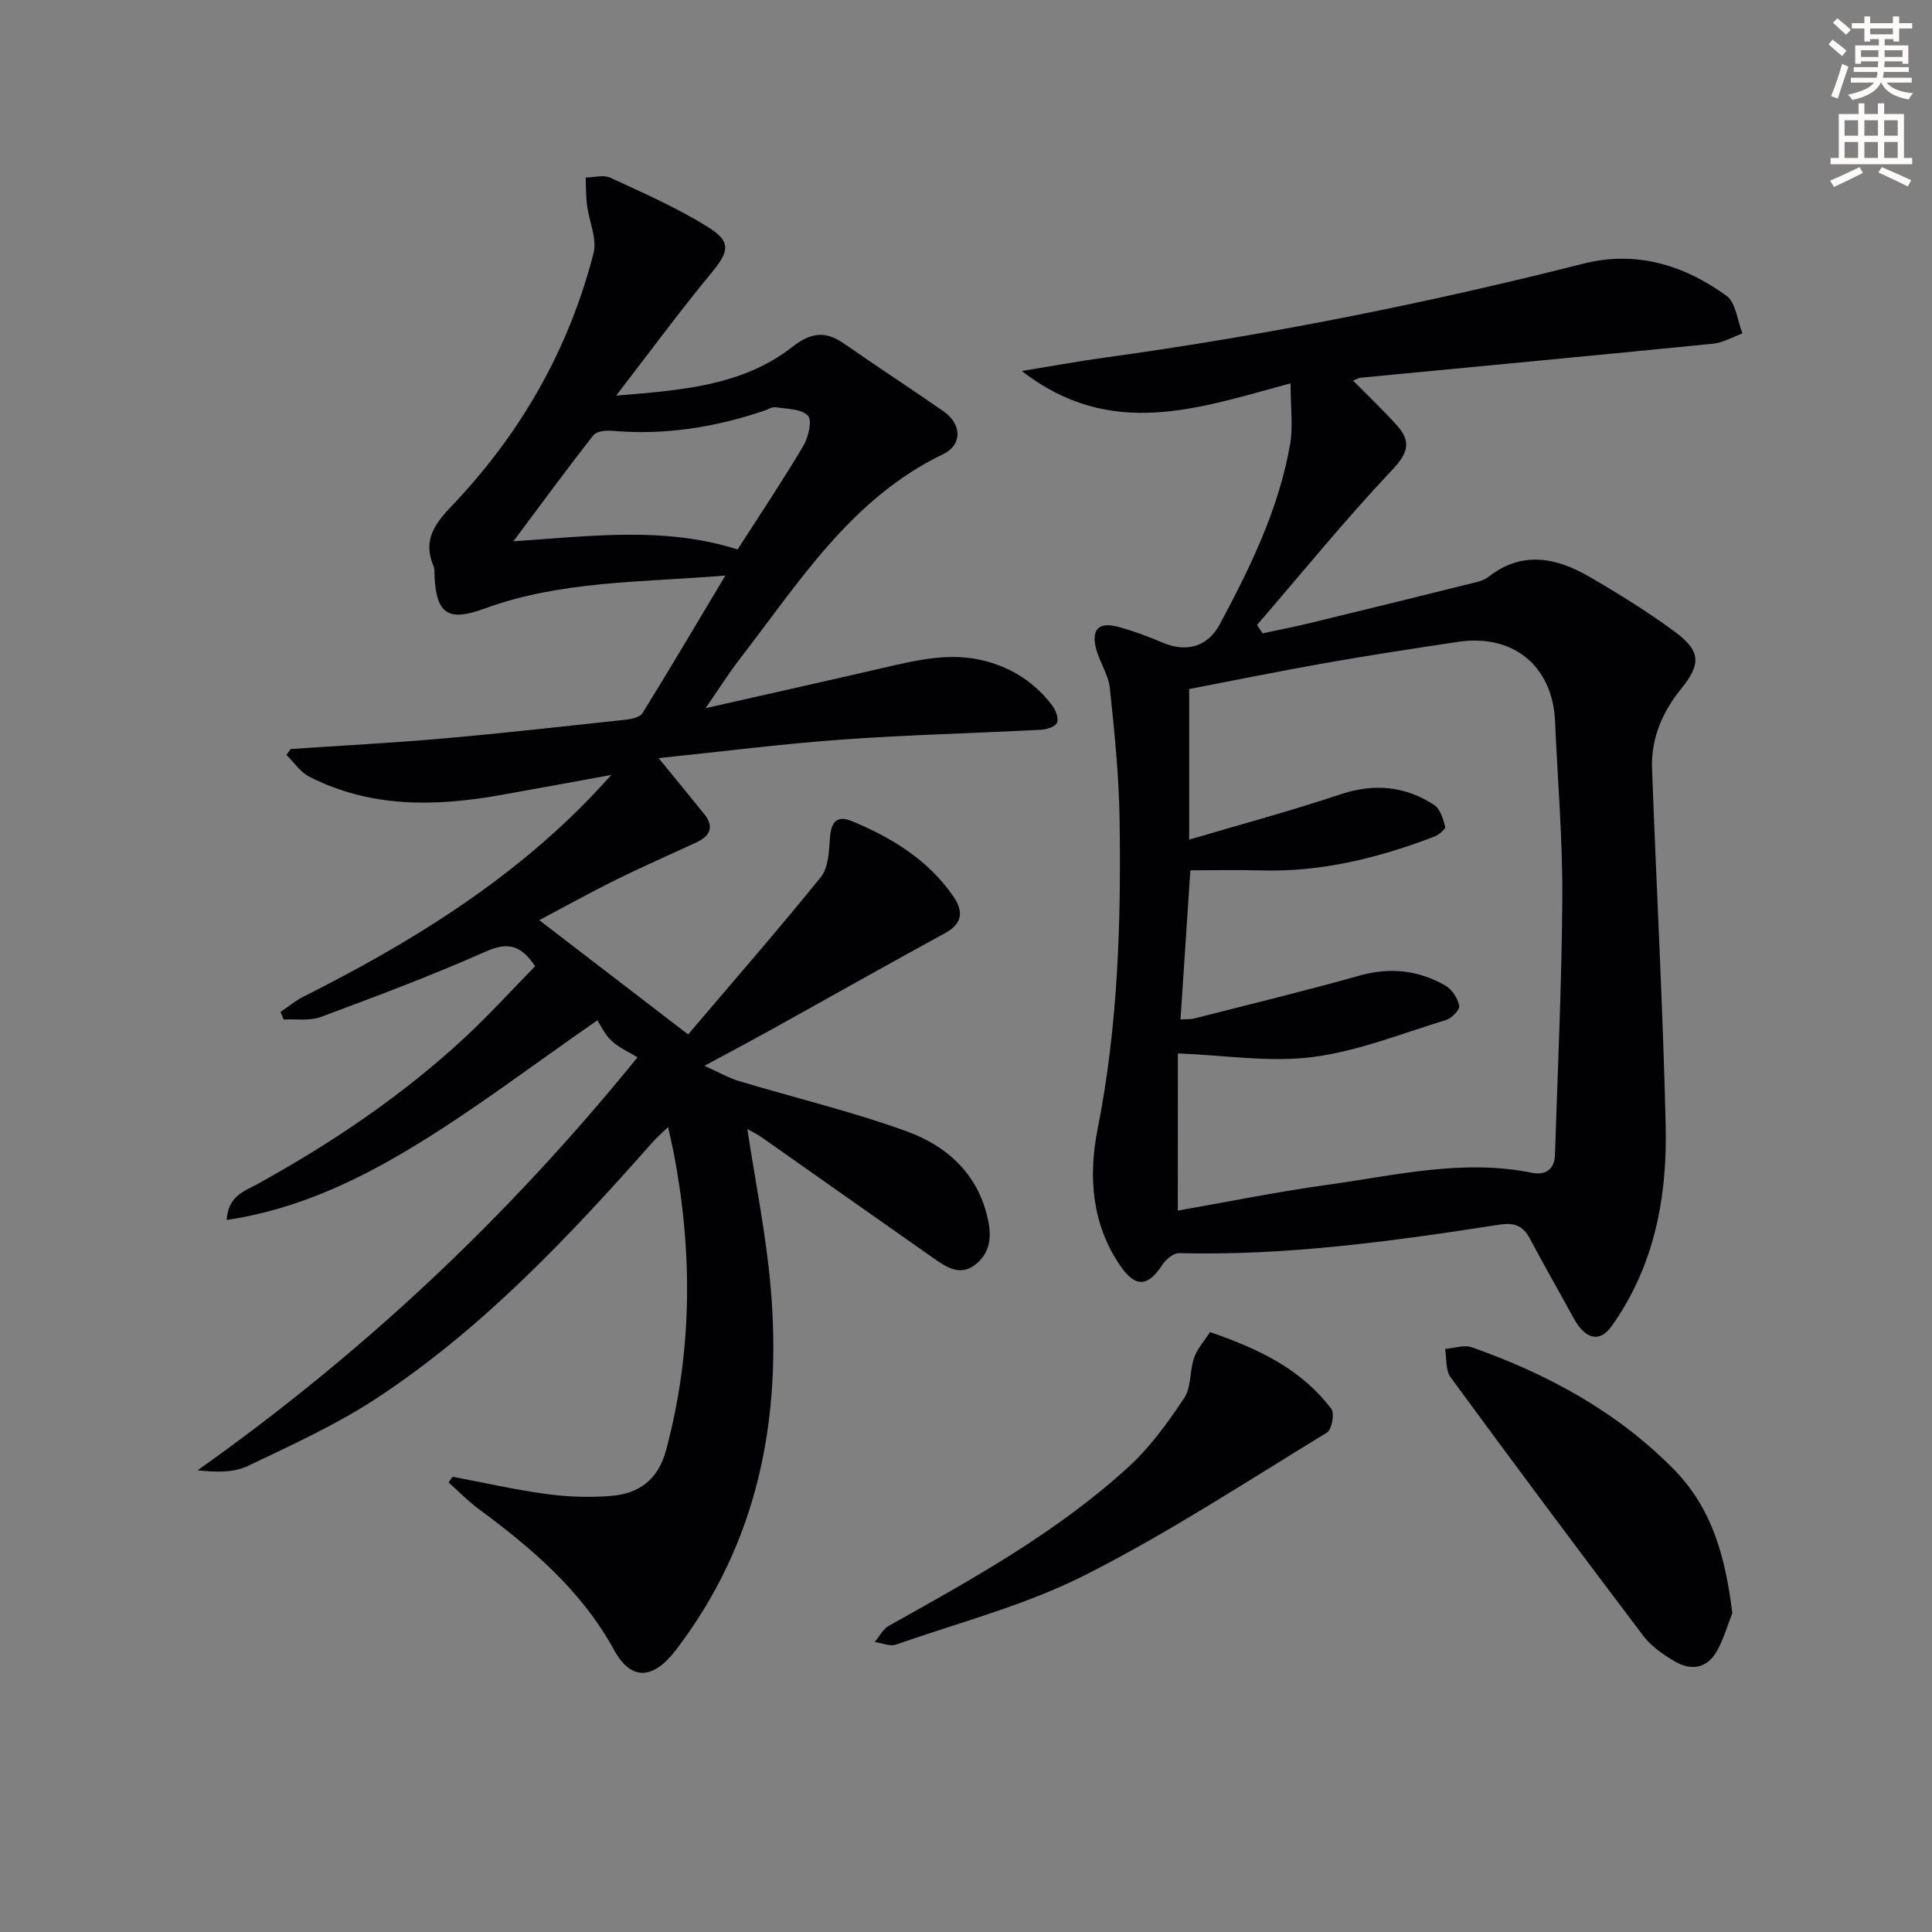
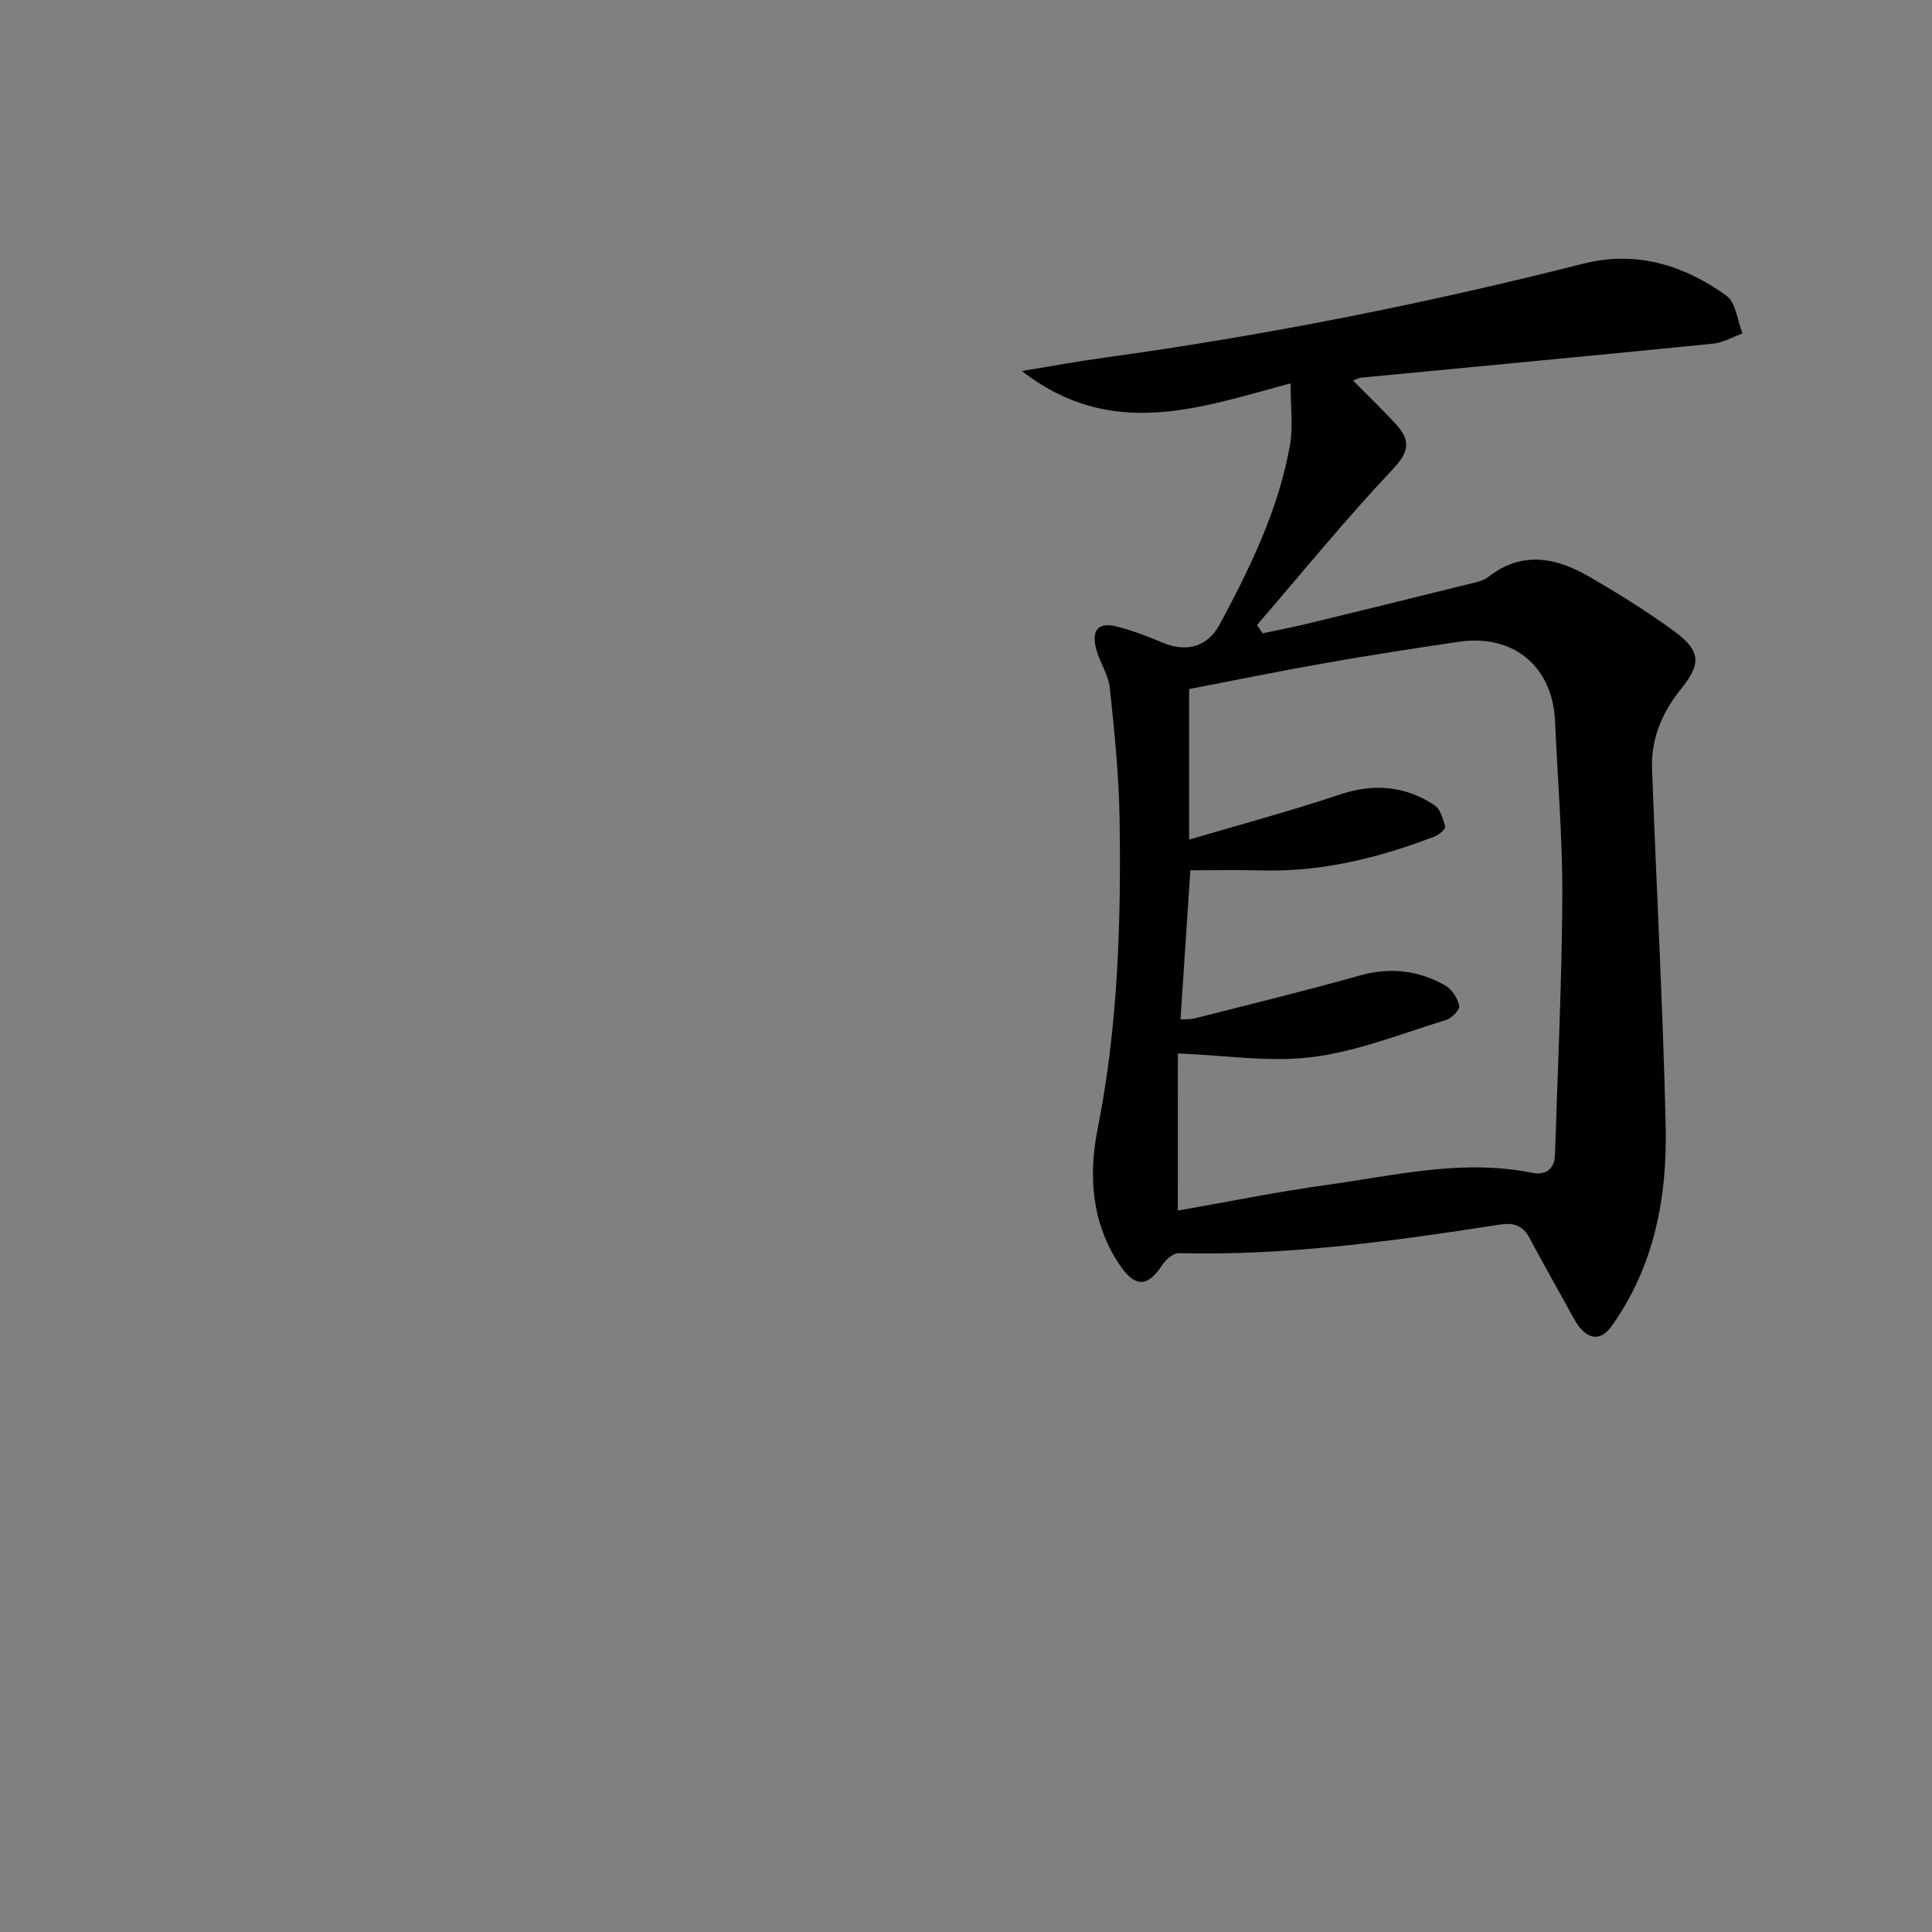
<svg xmlns="http://www.w3.org/2000/svg" enable-background="new 0 0 400 400" viewBox="0 0 400 400">
  <rect x="0" y="0" width="400" height="400" fill="#808080" stroke="none" />
-   <path d="m378.6 9.2.8-1c.9.7 1.9 1.4 2.9 2.3l-.9 1.1c-1.1-.9-2-1.7-2.8-2.4zm.5 10.7c.9-2.1 1.6-4.3 2.3-6.7.4.2.8.4 1.3.6-.7 2.1-1.5 4.3-2.2 6.6zm.4-15.2.9-.9c1 .8 2 1.6 2.8 2.4l-1 1c-1-.9-1.9-1.8-2.7-2.5zm12.5-1.3h1.2v1.4h2.7v1.1h-2.7v2.7h-1.2v-.5h-1.8v1.3h4.9v3.8h-1.2v-.5h-3.7c0 .4-.1.9-.1 1.2h5.1v1h-5.2c0 .5-.1.9-.2 1.2h6v1h-5.2c1.1 1.3 2.9 2 5.5 2.2-.4.4-.7.8-.9 1.3-2.9-.5-4.8-1.6-5.7-3.5h-.1c-.8 1.7-2.7 2.9-5.9 3.6-.2-.4-.6-.8-.9-1.1 2.8-.6 4.6-1.4 5.4-2.5h-4.8v-1h5.3c.1-.3.2-.7.2-1.2h-4.9v-1h5c0-.4 0-.8.1-1.2h-3.6v.5h-1.2v-3.8h4.9v-1.3h-1.8v.5h-1.2v-2.7h-2.6v-1.1h2.6v-1.4h1.2v1.4h4.7v-1.4zm-6.7 8.4h3.6c0-.4 0-.9 0-1.4h-3.6zm1.9-4.7h4.7v-1.2h-4.7zm6.7 3.3h-3.7v1.4h3.7z" fill="#fcfbfa" />
-   <path d="m384.7 21.4h1.3v2.2h2.8v-2.2h1.3v2.2h4.1v9.1h1.7v1.3h-16.9v-1.3h1.7v-9.1h4.1v-2.2zm.3 13.2.7 1.2c-1.8.9-3.8 1.9-6 2.9-.2-.4-.5-.8-.8-1.3 2.4-1 4.4-2 6.1-2.8zm-3.1-6.5h2.8v-3.2h-2.8zm0 4.6h2.8v-3.3h-2.8zm4.1-4.6h2.8v-3.2h-2.8zm0 4.6h2.8v-3.3h-2.8zm3.6 1.9c2.1.9 4.1 1.8 6.1 2.7l-.7 1.3c-2.2-1.1-4.2-2-6.1-2.9zm3.3-9.7h-2.8v3.2h2.8zm-2.8 7.8h2.8v-3.3h-2.8z" fill="#fcfbfa" />
  <g fill="#010103">
-     <path d="m93.7 305.75c6.5 1.22 12.96 2.7 19.5 3.58 4.42.59 9 .75 13.44.37 5.75-.49 9.65-3.41 11.28-9.52 5.47-20.46 5.51-40.98 1.54-61.63-.28-1.45-.63-2.88-1.14-5.2-1.33 1.29-2.34 2.15-3.22 3.14-17.25 19.5-35.07 38.45-56.93 52.88-8.41 5.55-17.73 9.77-26.85 14.14-2.92 1.4-6.54 1.32-10.41.9 33.88-24.02 63.79-51.88 91.08-85.5-1.74-1.07-3.82-1.97-5.39-3.43-1.42-1.33-2.28-3.27-2.92-4.24-13.18 9.15-24.7 17.92-36.97 25.46-12.08 7.43-24.9 13.66-39.77 15.88.25-4.98 3.75-6 6.43-7.47 15.35-8.48 29.82-18.22 42.71-30.15 5.11-4.73 9.8-9.91 14.71-14.91-2.93-4.41-5.65-5.08-10.26-3.03-11.17 4.97-22.65 9.26-34.11 13.53-2.31.86-5.11.39-7.68.53-.22-.52-.45-1.03-.67-1.55 1.58-1.07 3.07-2.34 4.76-3.19 21.83-10.96 42.46-23.63 59.56-41.38 1.13-1.18 2.23-2.4 4.19-4.52-8.46 1.54-15.79 2.9-23.14 4.2-13.5 2.39-26.83 2.6-39.43-3.85-1.85-.95-3.15-2.97-4.71-4.49.29-.41.59-.81.88-1.22 10.58-.72 21.18-1.27 31.74-2.2 12.57-1.11 25.12-2.52 37.67-3.88 1.21-.13 2.91-.5 3.43-1.35 5.66-9.14 11.12-18.4 17.16-28.49-17.47 1.43-34.12 1.05-49.96 6.87-7.3 2.68-9.83 1.15-10.24-6.46-.04-.83.05-1.74-.26-2.47-2.18-5.18.21-8.58 3.74-12.28 14.25-14.91 24.28-32.37 29.42-52.38.77-3.02-.93-6.65-1.35-10.01-.23-1.87-.19-3.78-.27-5.67 1.72-.02 3.7-.62 5.1.03 6.88 3.19 13.9 6.26 20.3 10.27 4.88 3.06 4.23 5.09.56 9.53-6.54 7.92-12.63 16.21-19.66 25.32 13.58-1.13 26.13-2 36.52-10.11 3.81-2.98 6.83-3.34 10.67-.66 6.82 4.76 13.8 9.28 20.62 14.04 3.75 2.62 3.92 6.91-.07 8.83-19.09 9.18-29.83 26.52-42.11 42.38-2.21 2.85-4.13 5.92-7.11 10.23 13.3-3.01 25.09-5.64 36.85-8.36 6.97-1.61 13.88-3.3 21.11-1.39 5.71 1.51 10.31 4.57 13.83 9.22.72.95 1.36 2.65.97 3.55-.36.83-2.13 1.39-3.31 1.45-13.78.72-27.59 1.05-41.35 2.04-12.34.89-24.63 2.47-37.82 3.83 3.63 4.44 6.55 8 9.44 11.58 2.12 2.63 1.22 4.53-1.57 5.84-5.55 2.59-11.17 5.03-16.66 7.75-5.5 2.72-10.86 5.7-15.92 8.38 9.82 7.53 19.85 15.23 30.82 23.66 8.92-10.5 18.4-21.37 27.47-32.57 1.56-1.92 1.7-5.24 1.88-7.96.21-3.21 1.25-4.99 4.53-3.64 8.24 3.4 15.72 7.97 20.95 15.47 2.14 3.07 2.16 5.65-1.66 7.74-11.95 6.51-23.79 13.22-35.69 19.82-4.19 2.32-8.42 4.57-14.11 7.64 3.1 1.38 5.05 2.52 7.15 3.15 11.58 3.48 23.39 6.3 34.73 10.41 7.96 2.89 14.32 8.32 16.61 17.31.98 3.86.99 7.37-2.1 10.04-3.46 3-6.56.59-9.43-1.42-11.71-8.2-23.38-16.46-35.07-24.67-.93-.65-1.97-1.15-3-1.74 1.67 11.09 3.91 21.95 4.84 32.91 2.32 27.18-2.62 52.67-19.57 74.88-4.79 6.28-9.35 6.48-12.85.09-6.77-12.36-17.08-21.11-28.12-29.27-2.19-1.62-4.11-3.61-6.15-5.43.29-.39.55-.78.82-1.18zm59.01-191.99c4.75-7.4 9.37-14.29 13.6-21.42 1.06-1.78 1.89-5.32.97-6.28-1.37-1.43-4.37-1.38-6.7-1.75-.73-.11-1.57.46-2.35.72-10.18 3.44-20.57 5.11-31.35 4.17-1.34-.12-3.35.05-4.02.9-5.49 6.99-10.74 14.17-16.57 21.97 16-1.06 31.21-3.14 46.42 1.69z" />
    <path d="m267.2 79.36c-19.06 5.15-37.17 11.8-55.64-2.55 6.62-1.08 11.86-2.05 17.14-2.77 33.41-4.6 66.42-11.17 99.11-19.45 10.95-2.77 20.83.28 29.63 6.64 1.96 1.42 2.26 5.14 3.32 7.81-2.04.73-4.03 1.92-6.12 2.12-24.3 2.43-48.61 4.7-72.91 7.04-.44.04-.85.31-1.59.6 3.15 3.19 6.22 6.1 9.04 9.23 2.95 3.26 2.49 5.63-.86 9.17-9.77 10.34-18.77 21.42-28.07 32.2.39.58.77 1.15 1.16 1.73 3.38-.73 6.78-1.39 10.14-2.21 10.8-2.62 21.59-5.28 32.37-7.96 1.44-.36 3.08-.62 4.19-1.49 7.01-5.5 14.07-4.04 20.93-.07 6.03 3.49 11.97 7.19 17.59 11.3 5.54 4.06 5.61 6.75 1.41 11.94-3.9 4.81-6.23 10.29-6 16.52.9 24.6 2.25 49.19 2.82 73.79.35 14.81-2.29 29.14-11.2 41.63-2.45 3.43-5.42 2.79-7.86-1.68-3.02-5.53-6.16-11-9.12-16.57-1.39-2.63-3.33-3.23-6.14-2.79-22.01 3.4-44.06 6.48-66.44 5.91-1.16-.03-2.74 1.32-3.47 2.45-2.97 4.56-5.56 4.71-8.67.19-5.98-8.7-6.64-18.65-4.71-28.34 4.21-21.21 4.87-42.59 4.55-64.05-.13-9.1-1.07-18.2-2.02-27.26-.29-2.72-2.06-5.25-2.8-7.96-1.12-4.11.44-5.79 4.45-4.72 3.19.85 6.3 2.03 9.35 3.32 4.87 2.06 9.28.8 11.74-3.79 6.38-11.88 12.27-23.99 14.6-37.41.61-3.65.08-7.48.08-12.52zm-23.35 171.28c10.26-1.79 20.51-3.89 30.85-5.32 14.09-1.94 28.11-5.43 42.52-2.5 2.65.54 4.62-.64 4.72-3.7.56-17.79 1.42-35.58 1.52-53.37.06-12.12-.97-24.26-1.5-36.38-.5-11.46-8.64-18.2-20.1-16.48-9.19 1.38-18.39 2.78-27.54 4.4-9.42 1.66-18.8 3.58-28.12 5.37v31.18c10.68-3.16 21.07-5.95 31.26-9.36 7.02-2.35 13.44-1.76 19.49 2.19 1.24.81 1.84 2.89 2.26 4.5.12.46-1.28 1.66-2.17 2.01-11.57 4.43-23.43 7.4-35.96 7.03-4.89-.14-9.79-.02-14.63-.02-.66 9.96-1.34 20.32-2.04 30.88 1.25-.08 2.1-.01 2.88-.21 11.42-2.92 22.87-5.69 34.21-8.88 6.34-1.78 12.21-1.1 17.77 2.08 1.36.78 2.52 2.62 2.85 4.17.17.79-1.55 2.59-2.72 2.94-9.15 2.8-18.24 6.47-27.63 7.68-8.87 1.14-18.08-.37-27.9-.75-.02 10.4-.02 21.32-.02 32.54z" />
-     <path d="m358.66 333.96c-1 2.56-1.77 5.25-3.07 7.66-2.03 3.78-5.37 4.41-8.89 2.33-2.39-1.41-4.86-3.12-6.5-5.3-13.42-17.73-26.72-35.57-39.87-53.5-1.07-1.45-.79-3.89-1.14-5.87 1.87-.14 3.95-.9 5.56-.33 15.66 5.53 29.99 13.27 41.8 25.27 8.11 8.24 10.69 18.46 12.11 29.74z" />
-     <path d="m250.52 275.8c10.62 3.62 19.11 7.94 25.13 15.92.7.93.08 4.27-.92 4.88-16.56 10.09-32.83 20.78-50.09 29.51-12.32 6.23-26.01 9.8-39.14 14.38-1.25.44-2.92-.33-4.4-.54.96-1.13 1.7-2.66 2.91-3.34 17.41-9.72 34.88-19.39 49.69-32.95 4.45-4.08 8.11-9.16 11.48-14.22 1.49-2.24 1.1-5.64 2.05-8.35.67-1.9 2.16-3.52 3.29-5.29z" />
  </g>
</svg>